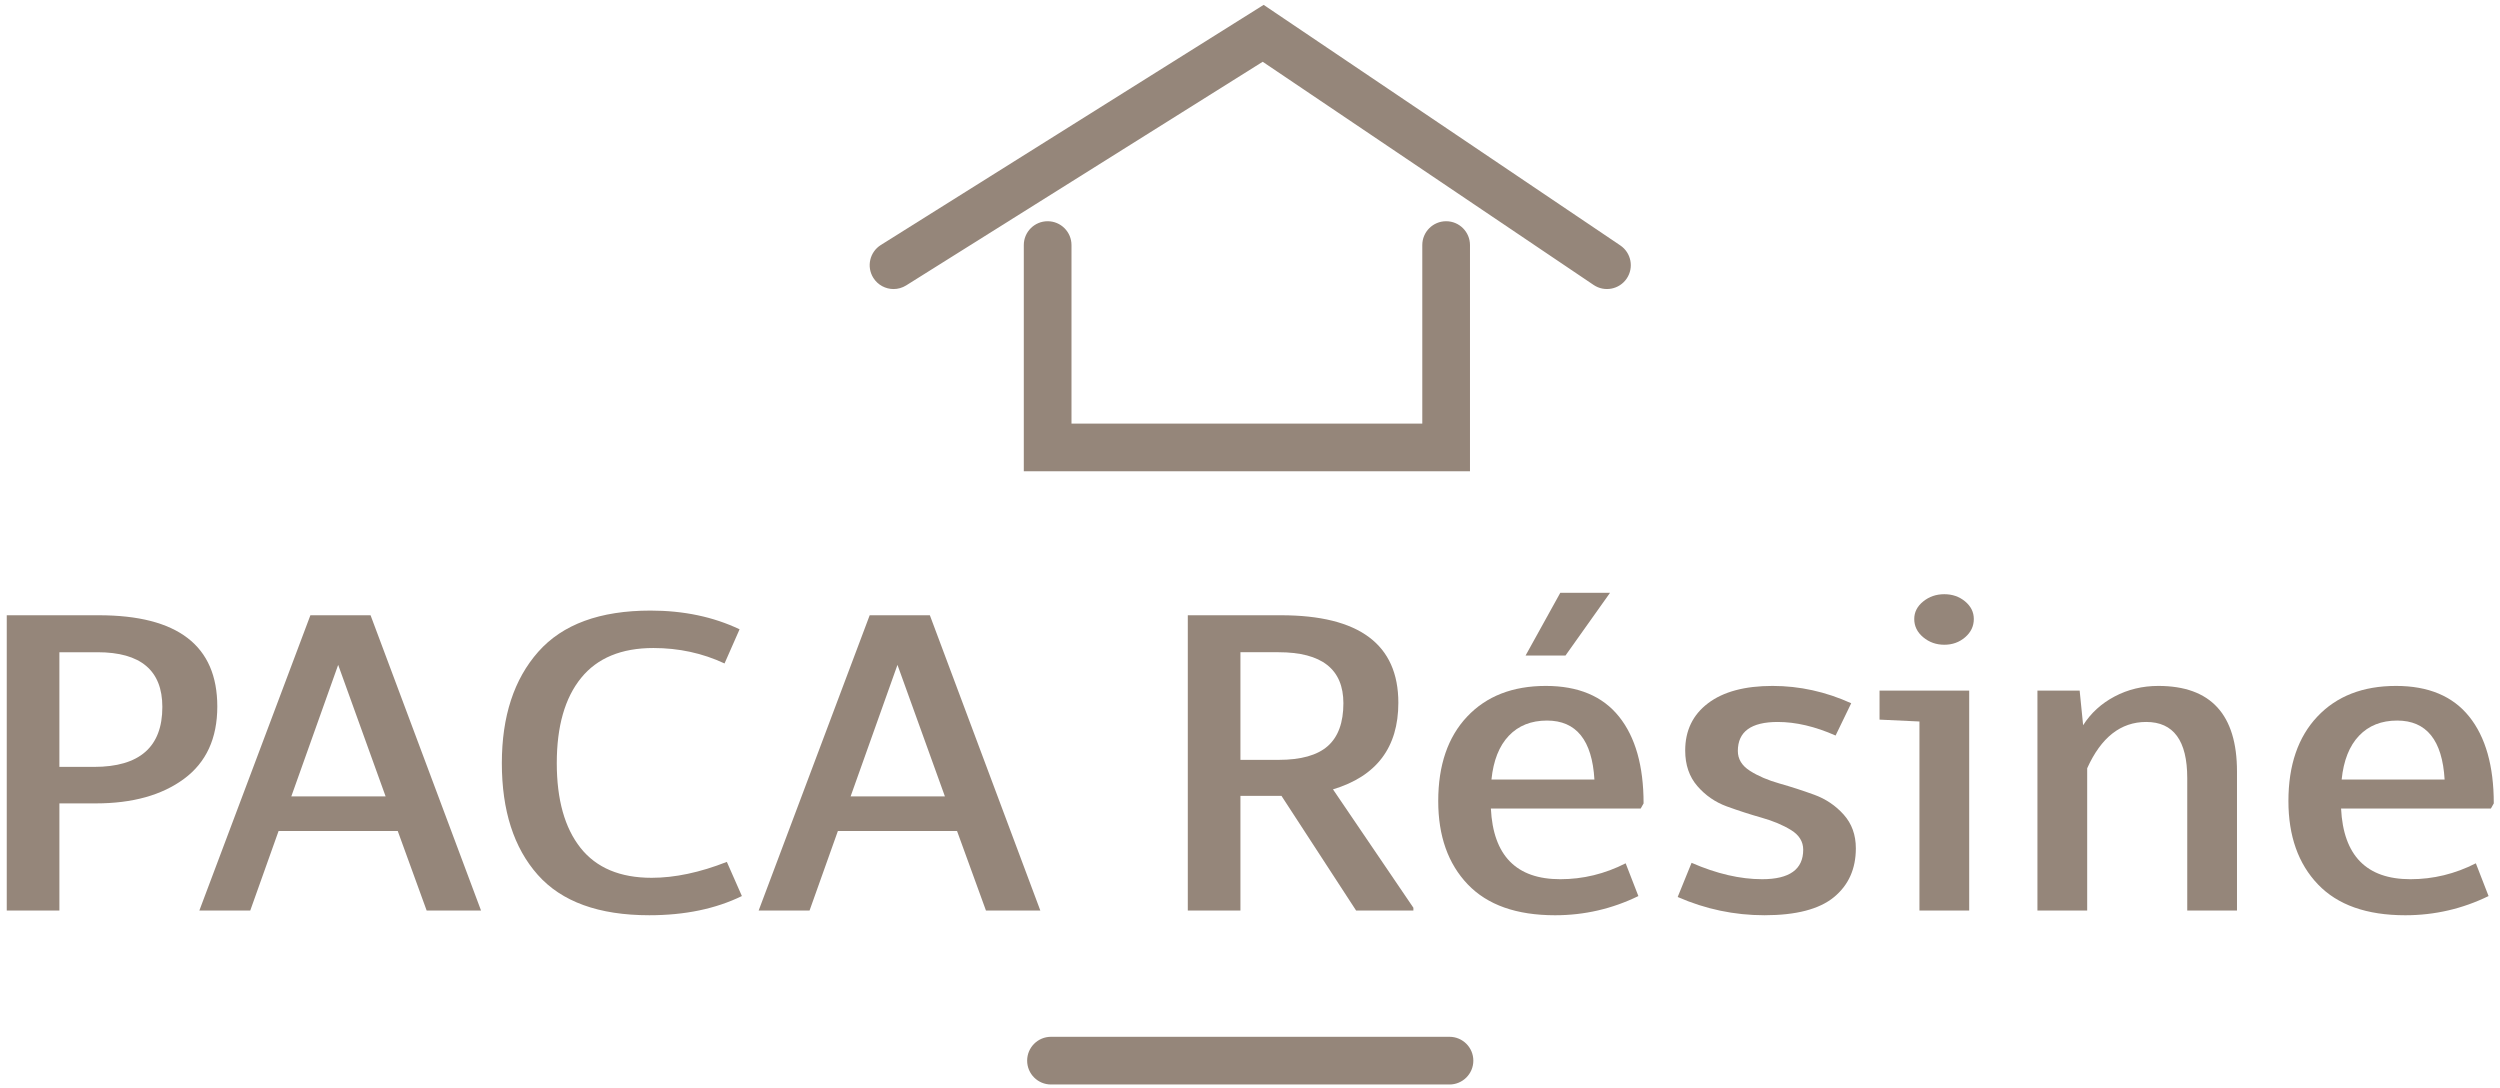
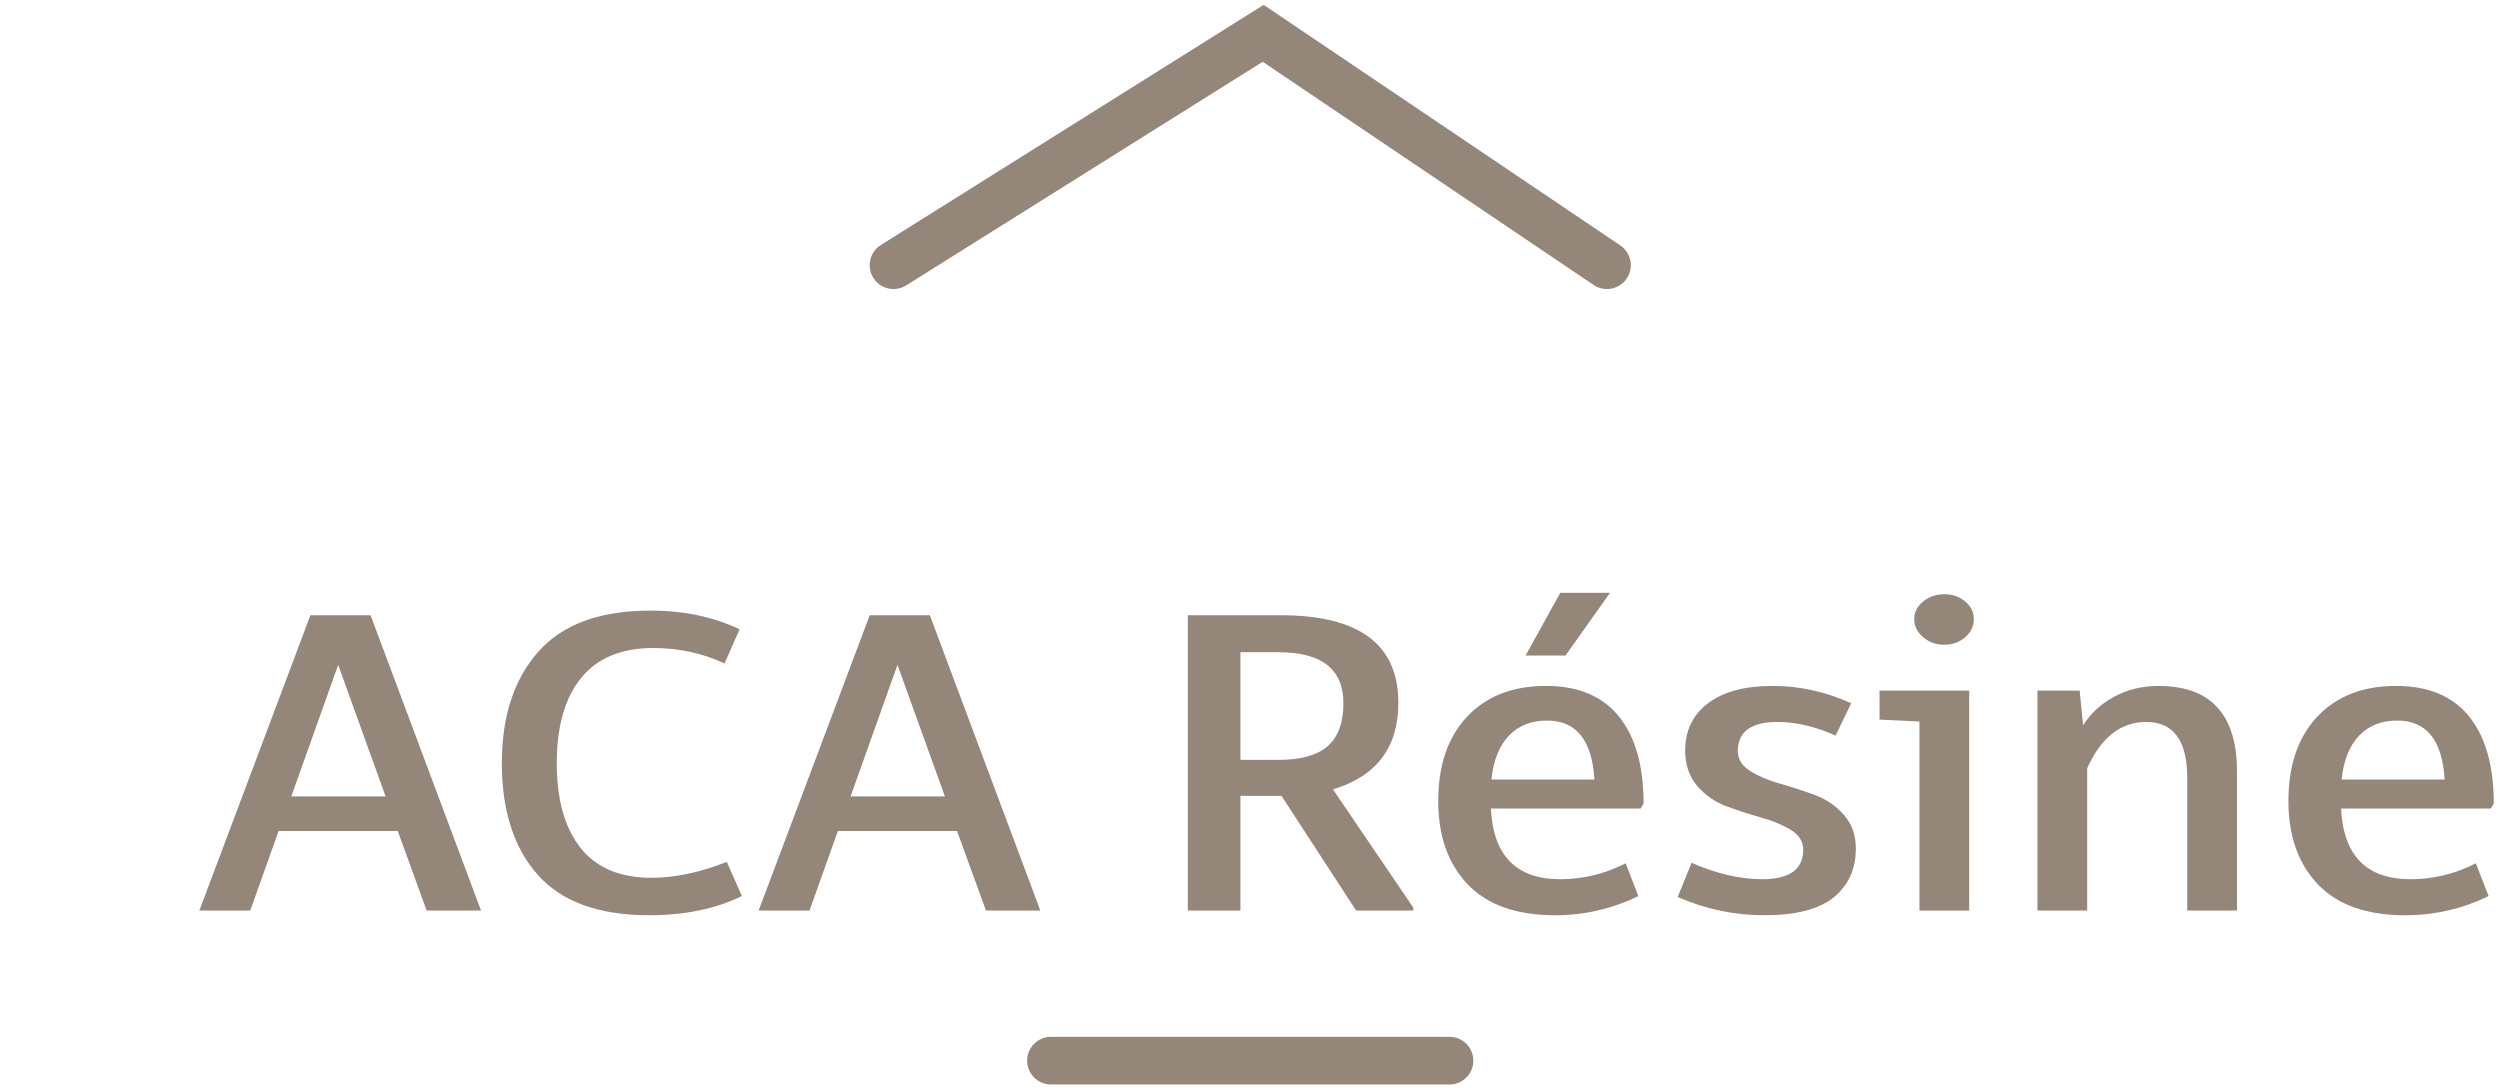
<svg xmlns="http://www.w3.org/2000/svg" width="425" height="185" viewBox="0 0 425 185" fill="none">
-   <path d="M1.147 104.594H16.782C30.221 104.594 36.941 109.766 36.941 120.109C36.941 125.518 35.056 129.615 31.288 132.4C27.517 135.185 22.518 136.577 16.291 136.577H10.097V154.796H1.148V104.594H1.147ZM15.995 130.371C23.732 130.371 27.599 126.977 27.599 120.188C27.599 113.983 23.927 110.88 16.585 110.88H10.095V130.372L15.995 130.371Z" fill="#95867A" />
  <path d="M52.768 104.594H62.995L81.778 154.796H72.533L67.617 141.271H47.359L42.541 154.796H33.888L52.768 104.594ZM65.552 135.384L57.489 113.027L49.524 135.384H65.552Z" fill="#95867A" />
  <path d="M91.409 148.709C87.346 144.121 85.314 137.797 85.314 129.735C85.314 121.779 87.379 115.467 91.507 110.8C95.638 106.132 101.996 103.799 110.584 103.799C116.222 103.799 121.269 104.859 125.728 106.981L123.171 112.788C119.434 111.038 115.403 110.163 111.076 110.163C105.635 110.163 101.537 111.86 98.784 115.255C96.031 118.649 94.653 123.476 94.653 129.734C94.653 135.939 95.998 140.739 98.686 144.134C101.373 147.528 105.405 149.226 110.781 149.226C114.715 149.226 118.975 148.324 123.564 146.521L126.121 152.328C121.664 154.503 116.419 155.591 110.387 155.591C101.799 155.591 95.474 153.297 91.409 148.709Z" fill="#95867A" />
  <path d="M147.849 104.594H158.076L176.858 154.796H167.614L162.697 141.271H142.44L137.621 154.796H128.968L147.848 104.594H147.849ZM160.633 135.384L152.57 113.027L144.605 135.384H160.633Z" fill="#95867A" />
  <path d="M201.926 104.594H217.757C231.065 104.594 237.719 109.553 237.719 119.471C237.719 127.056 234.015 131.962 226.607 134.19L240.276 154.318V154.795H230.541L217.855 135.303H210.874V154.795H201.926V104.594ZM217.364 129.177C221.166 129.177 223.952 128.395 225.722 126.83C227.492 125.265 228.377 122.839 228.377 119.551C228.377 113.769 224.706 110.879 217.364 110.879H210.874V129.177H217.364Z" fill="#95867A" />
  <path d="M249.418 121.819C252.695 118.345 257.154 116.607 262.791 116.607C268.298 116.607 272.445 118.344 275.23 121.819C278.016 125.292 279.409 130.212 279.409 136.577L278.918 137.452H253.449C253.842 145.461 257.776 149.466 265.249 149.466C269.116 149.466 272.82 148.564 276.361 146.761L278.524 152.33C274.067 154.505 269.346 155.593 264.364 155.593C257.808 155.593 252.859 153.842 249.515 150.342C246.171 146.842 244.499 142.121 244.499 136.18C244.499 130.081 246.138 125.294 249.417 121.82L249.418 121.819ZM271.051 132.519C270.658 125.836 267.97 122.495 262.988 122.495C260.301 122.495 258.137 123.356 256.498 125.08C254.86 126.803 253.876 129.283 253.548 132.519H271.051ZM265.25 100.775H273.706L266.135 111.437H259.35L265.25 100.775Z" fill="#95867A" />
  <path d="M287.567 146.681C291.828 148.537 295.827 149.465 299.564 149.465C304.218 149.465 306.546 147.794 306.546 144.452C306.546 143.073 305.857 141.96 304.48 141.11C303.103 140.262 301.432 139.559 299.465 139.003C297.498 138.446 295.531 137.809 293.565 137.094C291.598 136.377 289.926 135.224 288.55 133.633C287.173 132.042 286.484 130.027 286.484 127.587C286.484 124.192 287.779 121.513 290.368 119.551C292.958 117.588 296.613 116.607 301.332 116.607C305.921 116.607 310.379 117.588 314.706 119.551L312.051 125.041C308.577 123.503 305.298 122.734 302.217 122.734C297.694 122.734 295.433 124.378 295.433 127.666C295.433 129.045 296.121 130.172 297.498 131.047C298.875 131.922 300.547 132.639 302.513 133.195C304.48 133.752 306.447 134.389 308.413 135.104C310.38 135.821 312.052 136.947 313.429 138.485C314.805 140.023 315.494 141.933 315.494 144.213C315.494 147.714 314.248 150.485 311.757 152.527C309.266 154.569 305.332 155.591 299.956 155.591C294.843 155.591 289.926 154.557 285.206 152.488L287.566 146.681H287.567Z" fill="#95867A" />
  <path d="M326.306 122.654L319.521 122.335V117.403H334.763V154.795H326.306L326.306 122.654ZM326.945 108.333C325.928 107.485 325.422 106.45 325.422 105.23C325.422 104.064 325.929 103.069 326.945 102.247C327.961 101.425 329.157 101.015 330.534 101.015C331.911 101.015 333.091 101.426 334.074 102.247C335.057 103.07 335.549 104.064 335.549 105.23C335.549 106.45 335.057 107.485 334.074 108.333C333.091 109.181 331.91 109.606 330.534 109.606C329.158 109.606 327.96 109.181 326.945 108.333Z" fill="#95867A" />
  <path d="M346.363 117.403H353.541L354.131 123.29C355.443 121.222 357.229 119.591 359.491 118.397C361.753 117.204 364.227 116.607 366.915 116.607C375.83 116.607 380.289 121.46 380.289 131.167V154.795H371.832V132.28C371.832 125.915 369.505 122.733 364.851 122.733C360.524 122.733 357.181 125.358 354.821 130.609V154.795H346.364V117.403H346.363Z" fill="#95867A" />
  <path d="M393.951 121.819C397.228 118.345 401.688 116.607 407.325 116.607C412.832 116.607 416.978 118.344 419.763 121.819C422.549 125.292 423.943 130.212 423.943 136.577L423.451 137.452H397.982C398.375 145.461 402.309 149.466 409.782 149.466C413.649 149.466 417.353 148.564 420.894 146.761L423.057 152.33C418.6 154.505 413.88 155.593 408.898 155.593C402.342 155.593 397.393 153.842 394.049 150.342C390.705 146.842 389.032 142.121 389.032 136.18C389.032 130.081 390.672 125.294 393.951 121.82L393.951 121.819ZM415.584 132.519C415.191 125.836 412.503 122.495 407.521 122.495C404.834 122.495 402.67 123.356 401.031 125.08C399.393 126.803 398.409 129.283 398.081 132.519H415.584Z" fill="#95867A" />
  <path d="M151.905 49.137C150.556 49.137 149.236 48.463 148.466 47.237C147.276 45.339 147.849 42.837 149.746 41.647L214.819 0.829L275.449 41.72C277.306 42.972 277.796 45.492 276.544 47.348C275.292 49.204 272.77 49.695 270.916 48.443L214.659 10.501L154.056 48.516C153.386 48.936 152.641 49.137 151.905 49.137Z" fill="#95867A" />
-   <path d="M249.898 80.116H174.046V41.664C174.046 39.425 175.861 37.61 178.1 37.61C180.339 37.61 182.154 39.425 182.154 41.664V72.008H241.789V41.664C241.789 39.425 243.604 37.61 245.843 37.61C248.082 37.61 249.897 39.425 249.897 41.664V80.116H249.898Z" fill="#95867A" />
  <path d="M246.413 184.364H178.669C176.43 184.364 174.615 182.549 174.615 180.31C174.615 178.071 176.43 176.256 178.669 176.256H246.413C248.652 176.256 250.467 178.071 250.467 180.31C250.467 182.549 248.652 184.364 246.413 184.364Z" fill="#95867A" />
</svg>